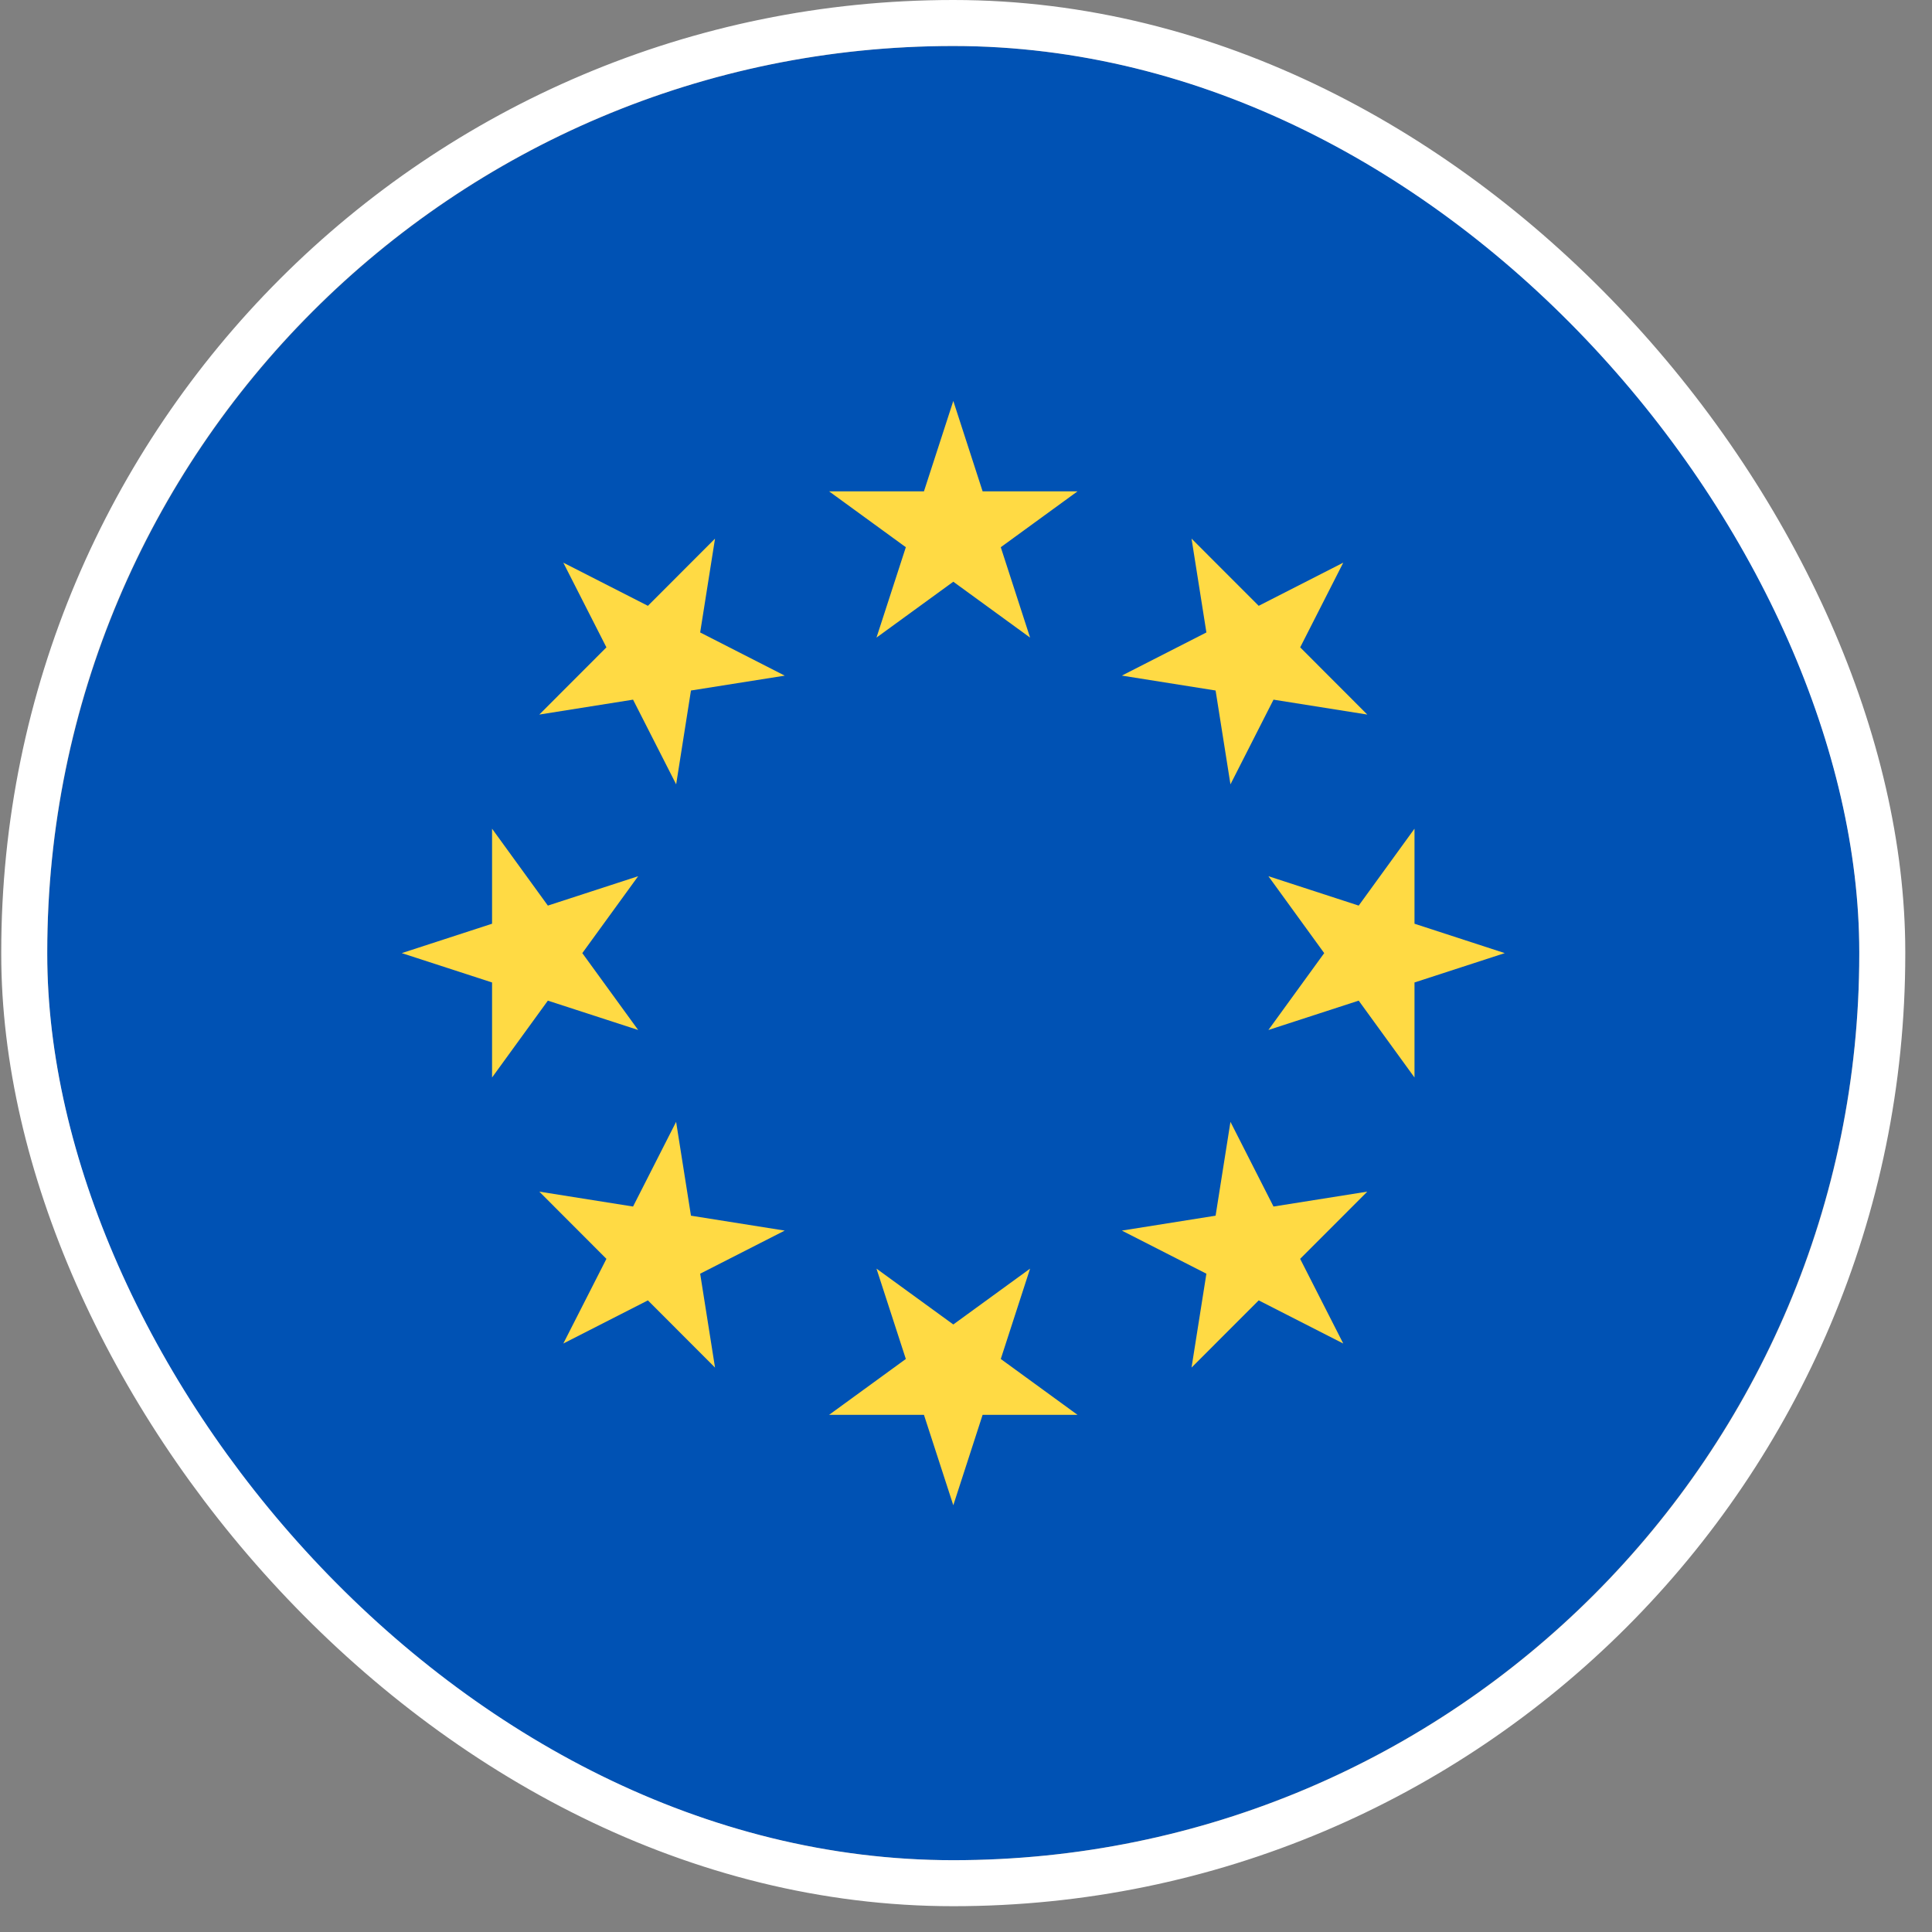
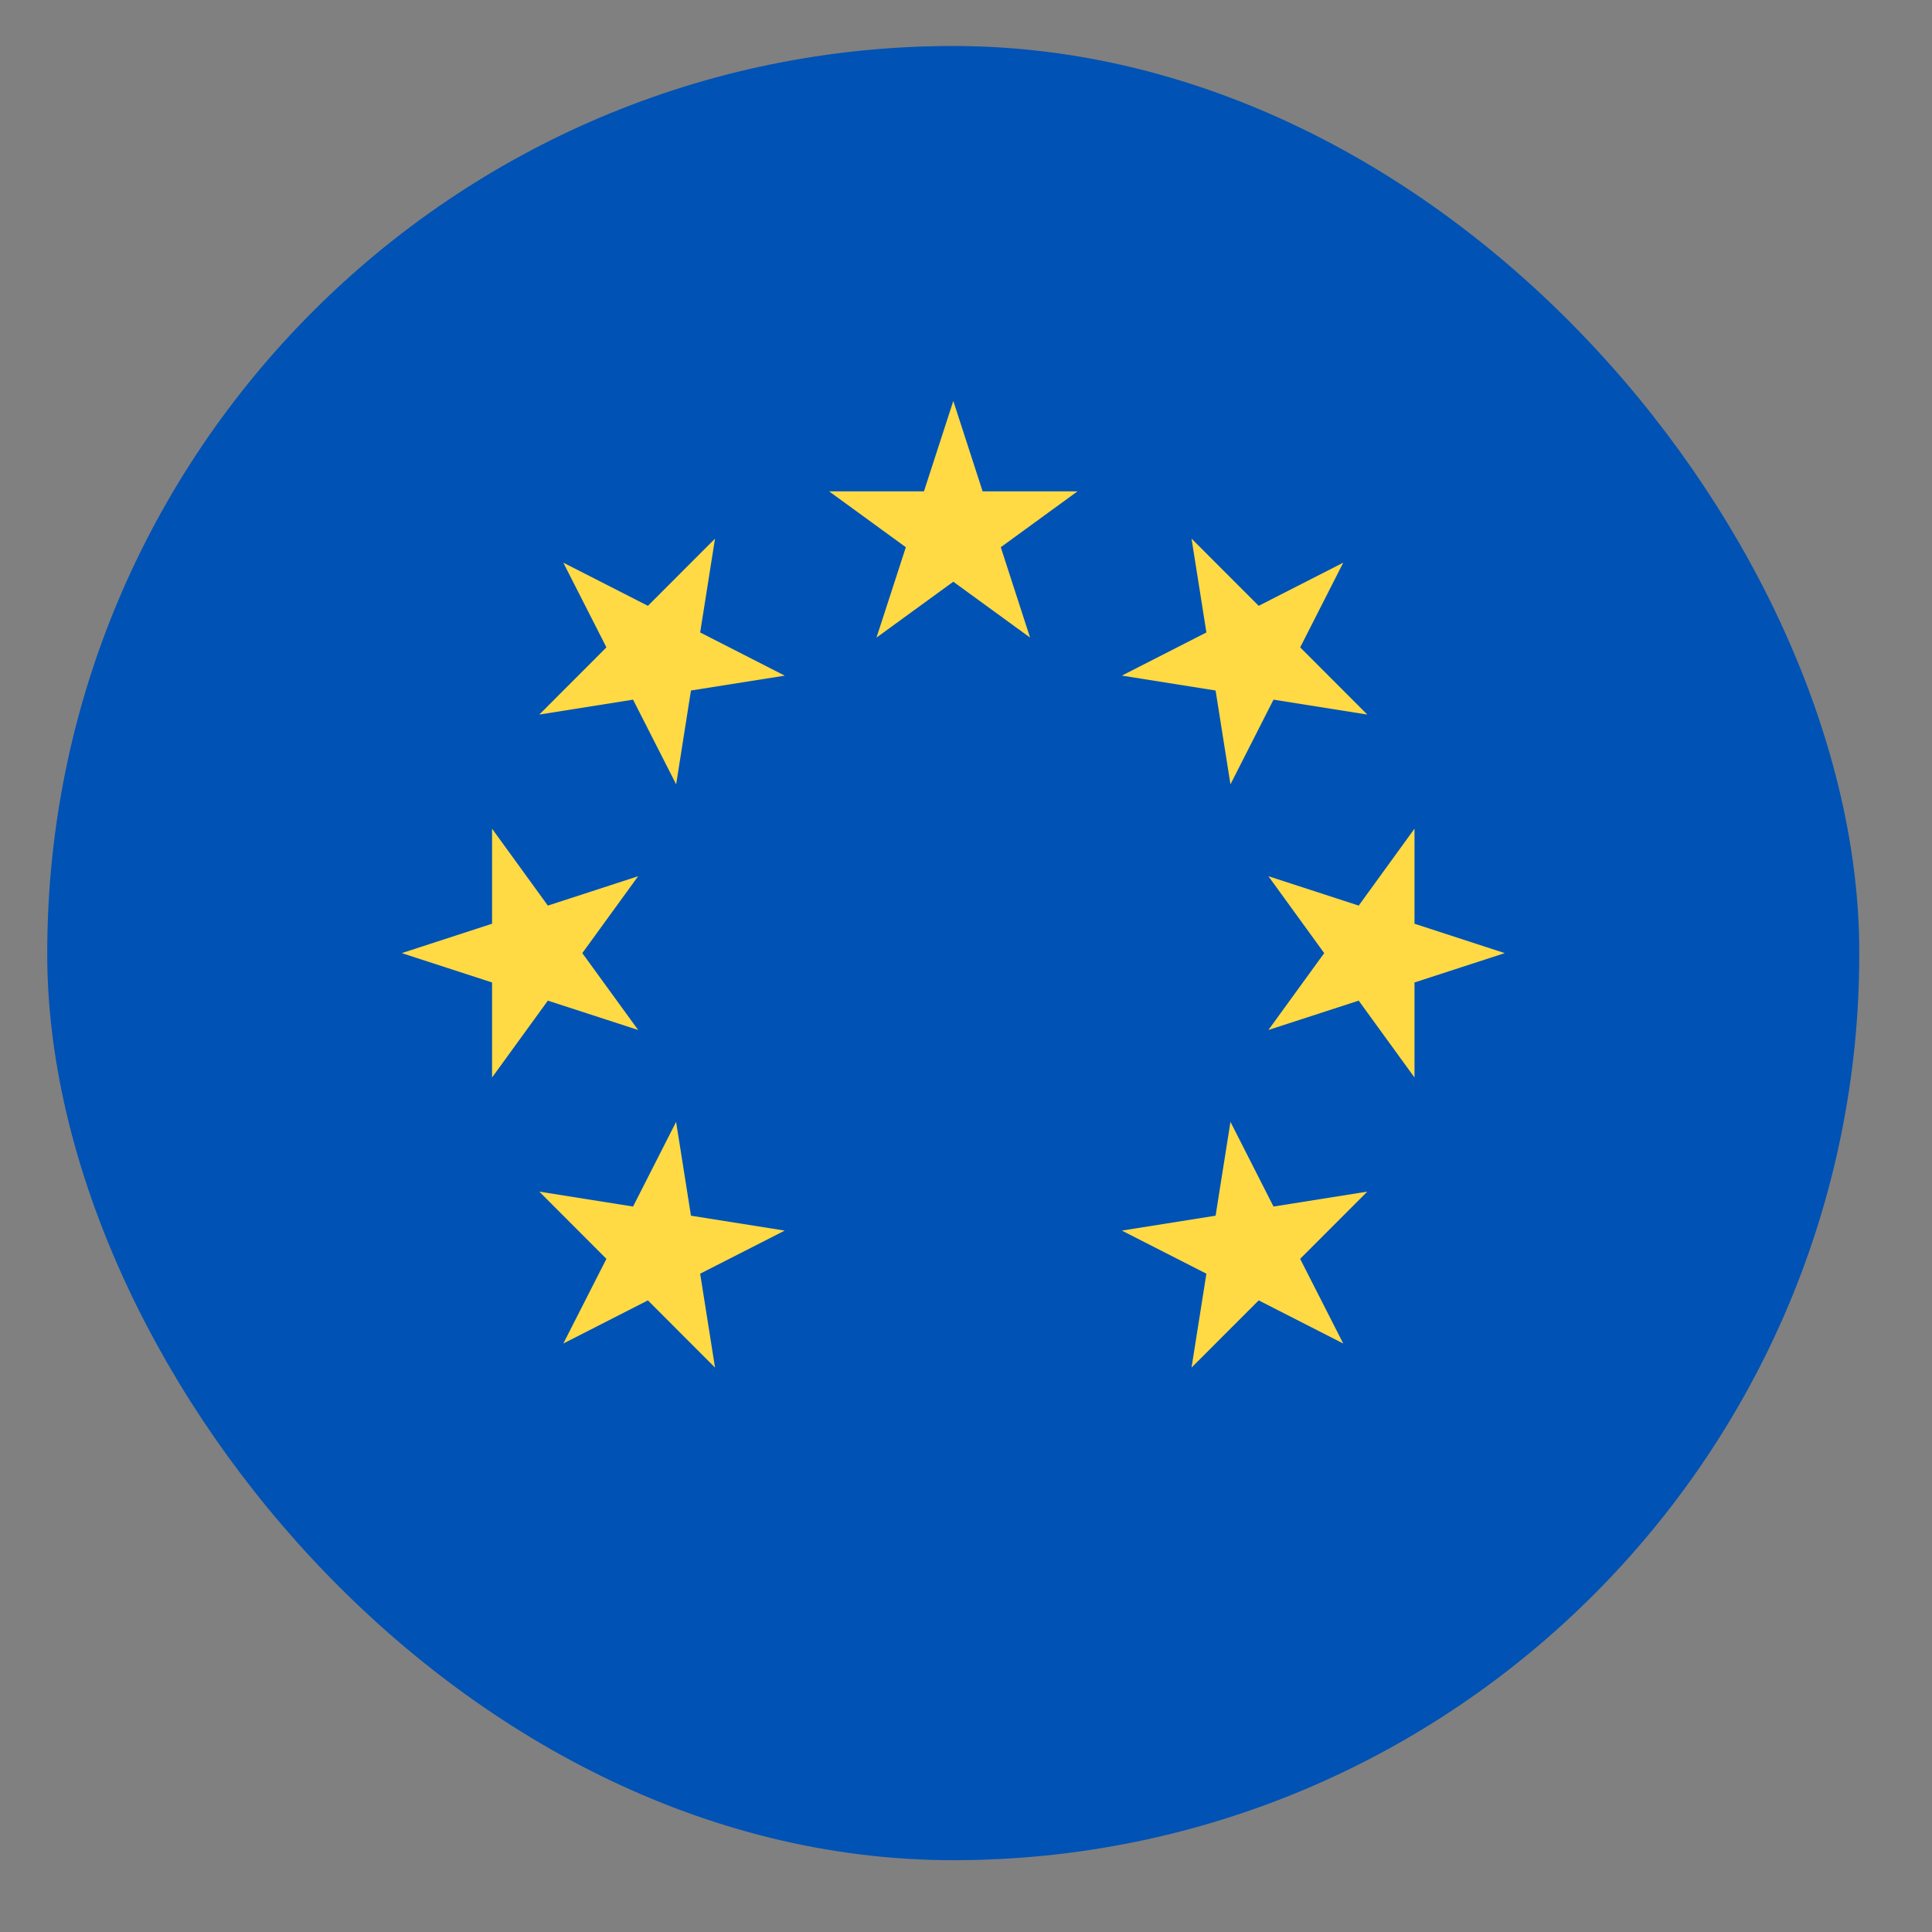
<svg xmlns="http://www.w3.org/2000/svg" fill="none" viewBox="0 0 42 42" height="42" width="42">
  <rect x="0" y="0" width="42" height="42" fill="#808080" stroke="none" />
  <g style="mix-blend-mode:luminosity">
    <g clip-path="url(#clip0_340_1684)">
      <path fill="#0052B4" d="M20.724 40.439C31.601 40.439 40.42 31.61 40.42 20.719C40.42 9.829 31.601 1 20.724 1C9.846 1 1.027 9.829 1.027 20.719C1.027 31.61 9.846 40.439 20.724 40.439Z" />
      <path fill="#FFDA44" d="M20.724 8.716L21.361 10.681H23.425L21.756 11.896L22.393 13.861L20.724 12.646L19.054 13.861L19.692 11.896L18.023 10.681H20.086L20.724 8.716Z" />
      <path fill="#FFDA44" d="M12.246 12.232L14.085 13.17L15.544 11.709L15.221 13.749L17.06 14.688L15.021 15.011L14.699 17.051L13.762 15.21L11.724 15.534L13.183 14.073L12.246 12.232Z" />
      <path fill="#FFDA44" d="M8.734 20.72L10.697 20.081V18.015L11.91 19.687L13.873 19.048L12.659 20.72L13.873 22.391L11.91 21.753L10.697 23.424V21.358L8.734 20.72Z" />
      <path fill="#FFDA44" d="M12.246 29.207L13.183 27.366L11.724 25.905L13.762 26.229L14.698 24.388L15.021 26.428L17.059 26.752L15.221 27.689L15.544 29.73L14.085 28.269L12.246 29.207Z" />
-       <path fill="#FFDA44" d="M20.724 32.723L20.086 30.758H18.023L19.692 29.543L19.054 27.579L20.724 28.793L22.393 27.579L21.756 29.543L23.425 30.758H21.361L20.724 32.723Z" />
      <path fill="#FFDA44" d="M29.201 29.207L27.363 28.269L25.903 29.73L26.226 27.689L24.388 26.752L26.426 26.428L26.749 24.388L27.685 26.229L29.724 25.905L28.264 27.366L29.201 29.207Z" />
      <path fill="#FFDA44" d="M32.712 20.72L30.75 21.358V23.424L29.537 21.753L27.574 22.391L28.787 20.72L27.574 19.048L29.537 19.687L30.75 18.015V20.081L32.712 20.72Z" />
      <path fill="#FFDA44" d="M29.201 12.232L28.265 14.073L29.724 15.534L27.685 15.21L26.749 17.051L26.426 15.011L24.388 14.687L26.226 13.749L25.903 11.709L27.363 13.17L29.201 12.232Z" />
    </g>
-     <rect stroke="white" rx="20.196" height="40.439" width="40.392" y="0.5" x="0.527" />
  </g>
  <defs>
    <clipPath id="clip0_340_1684">
      <rect fill="white" rx="19.696" height="39.439" width="39.392" y="1" x="1.027" />
    </clipPath>
  </defs>
</svg>